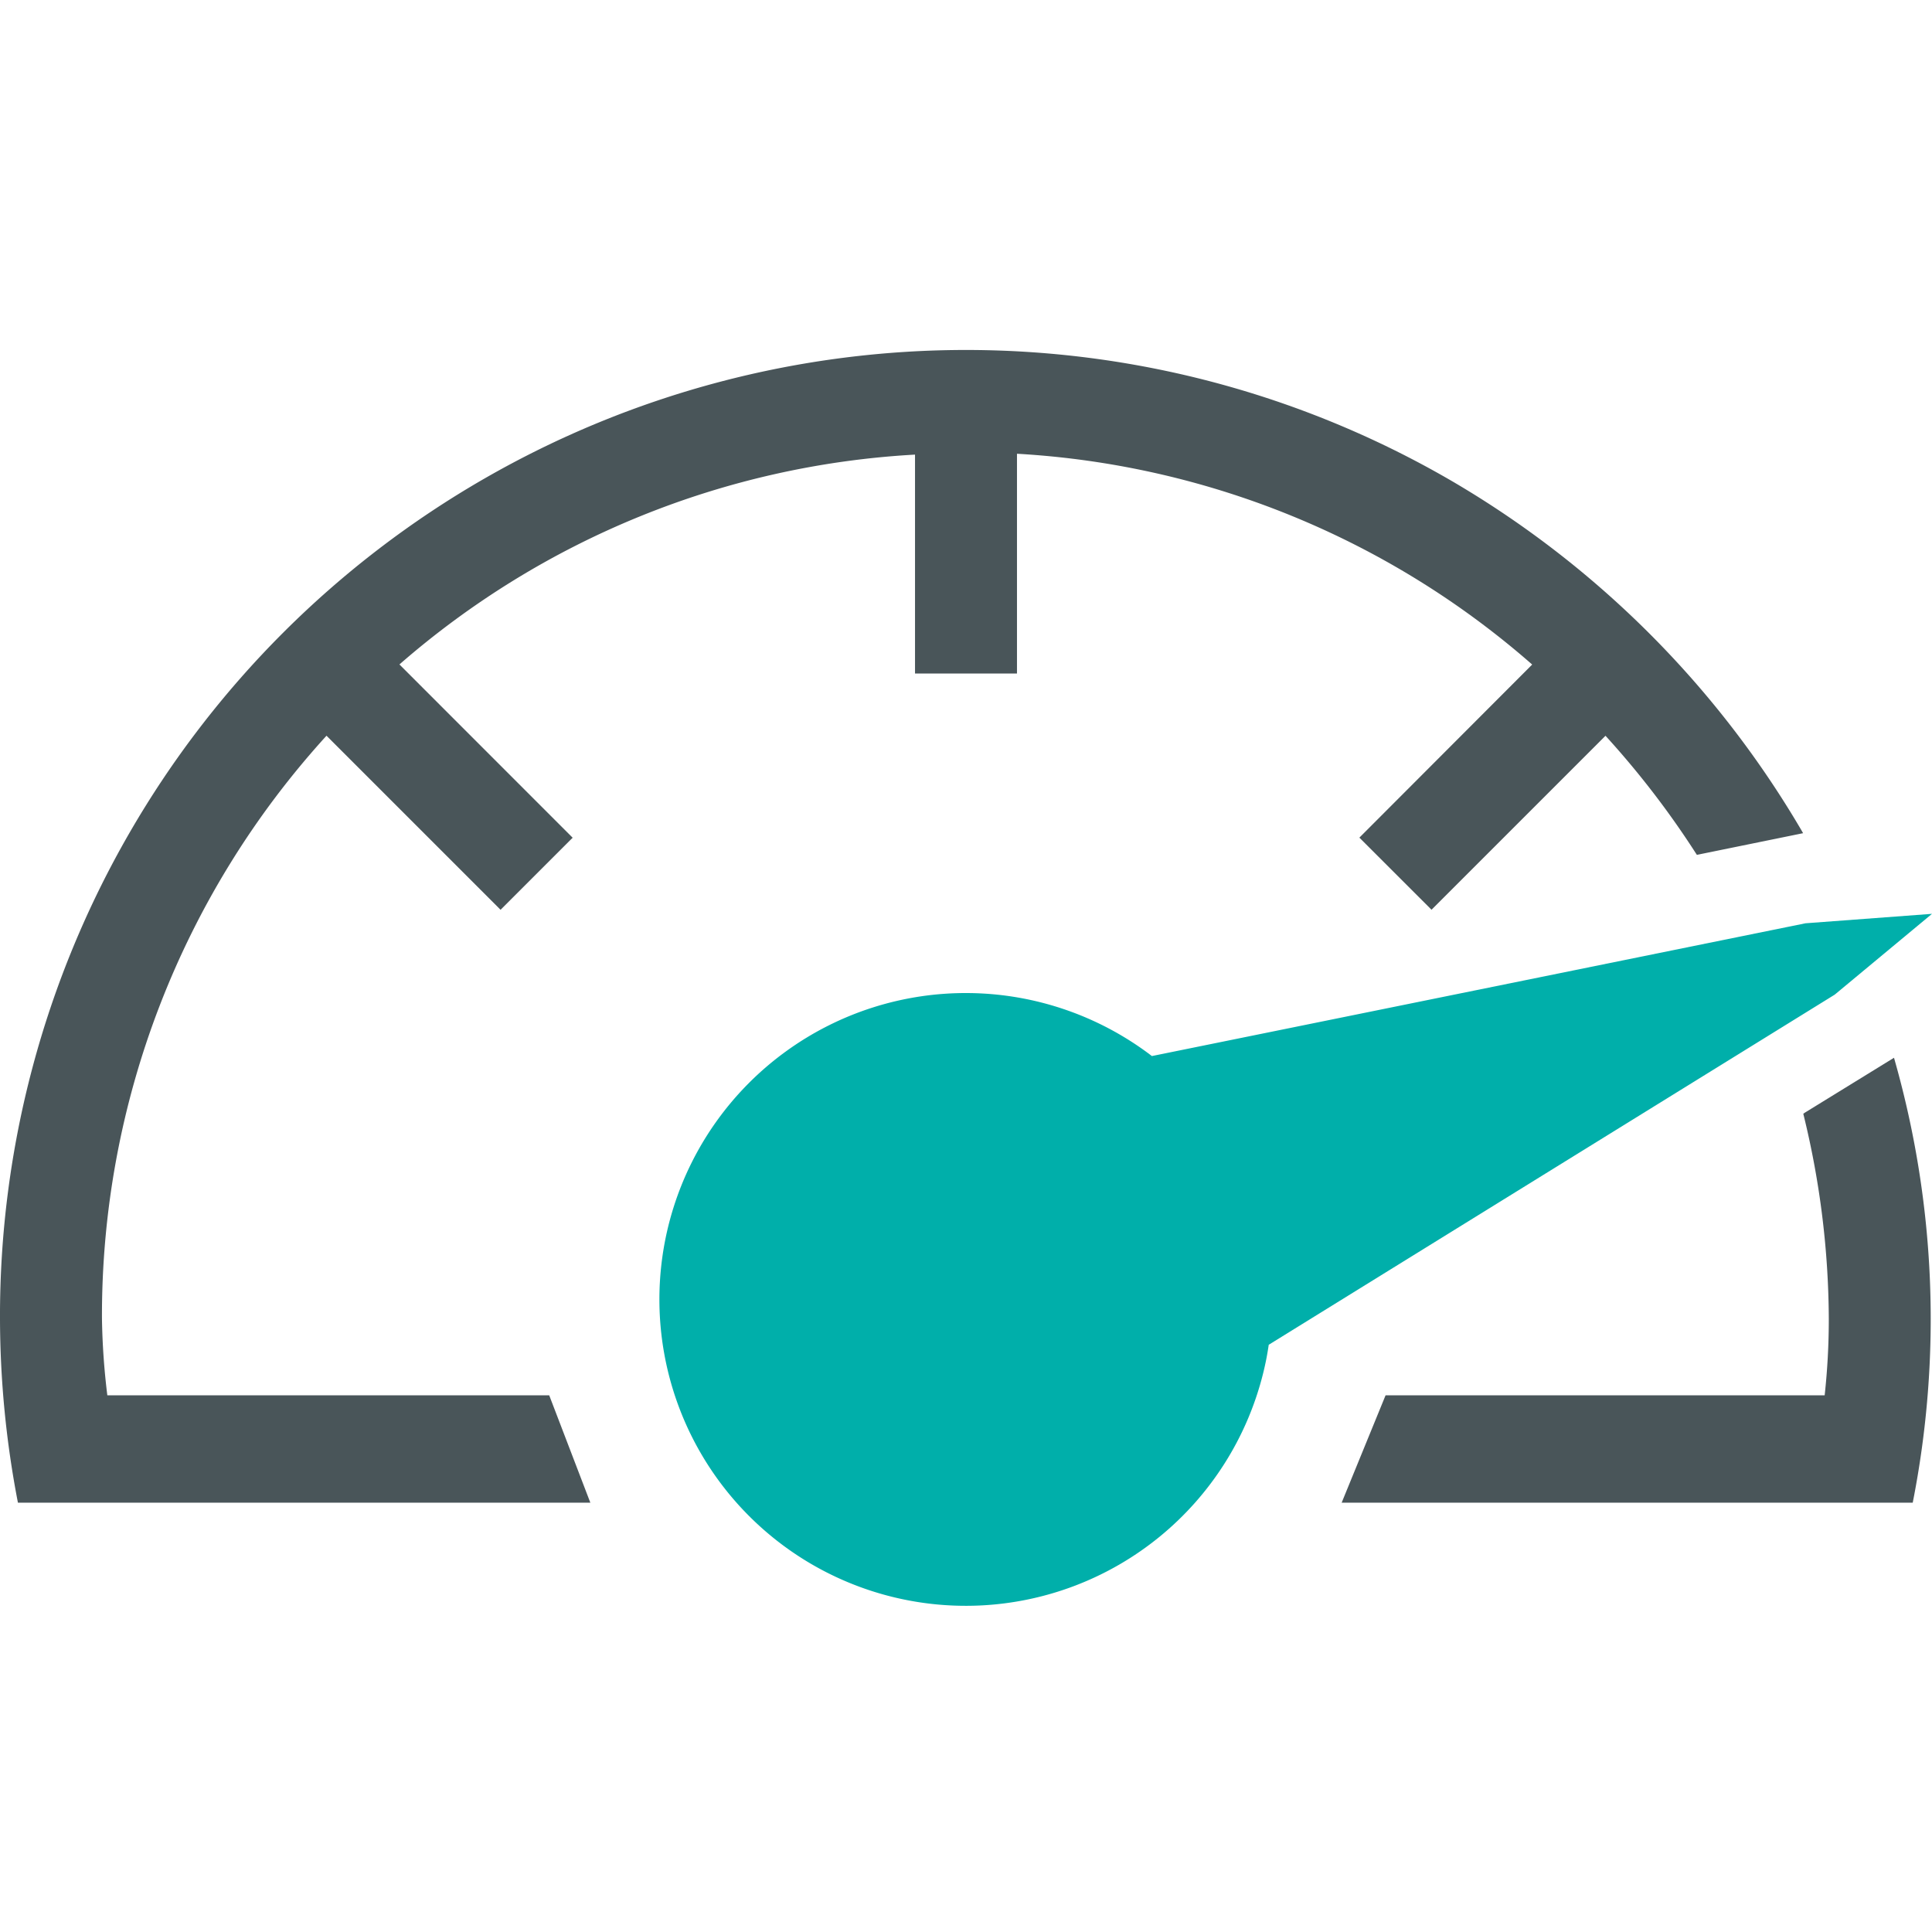
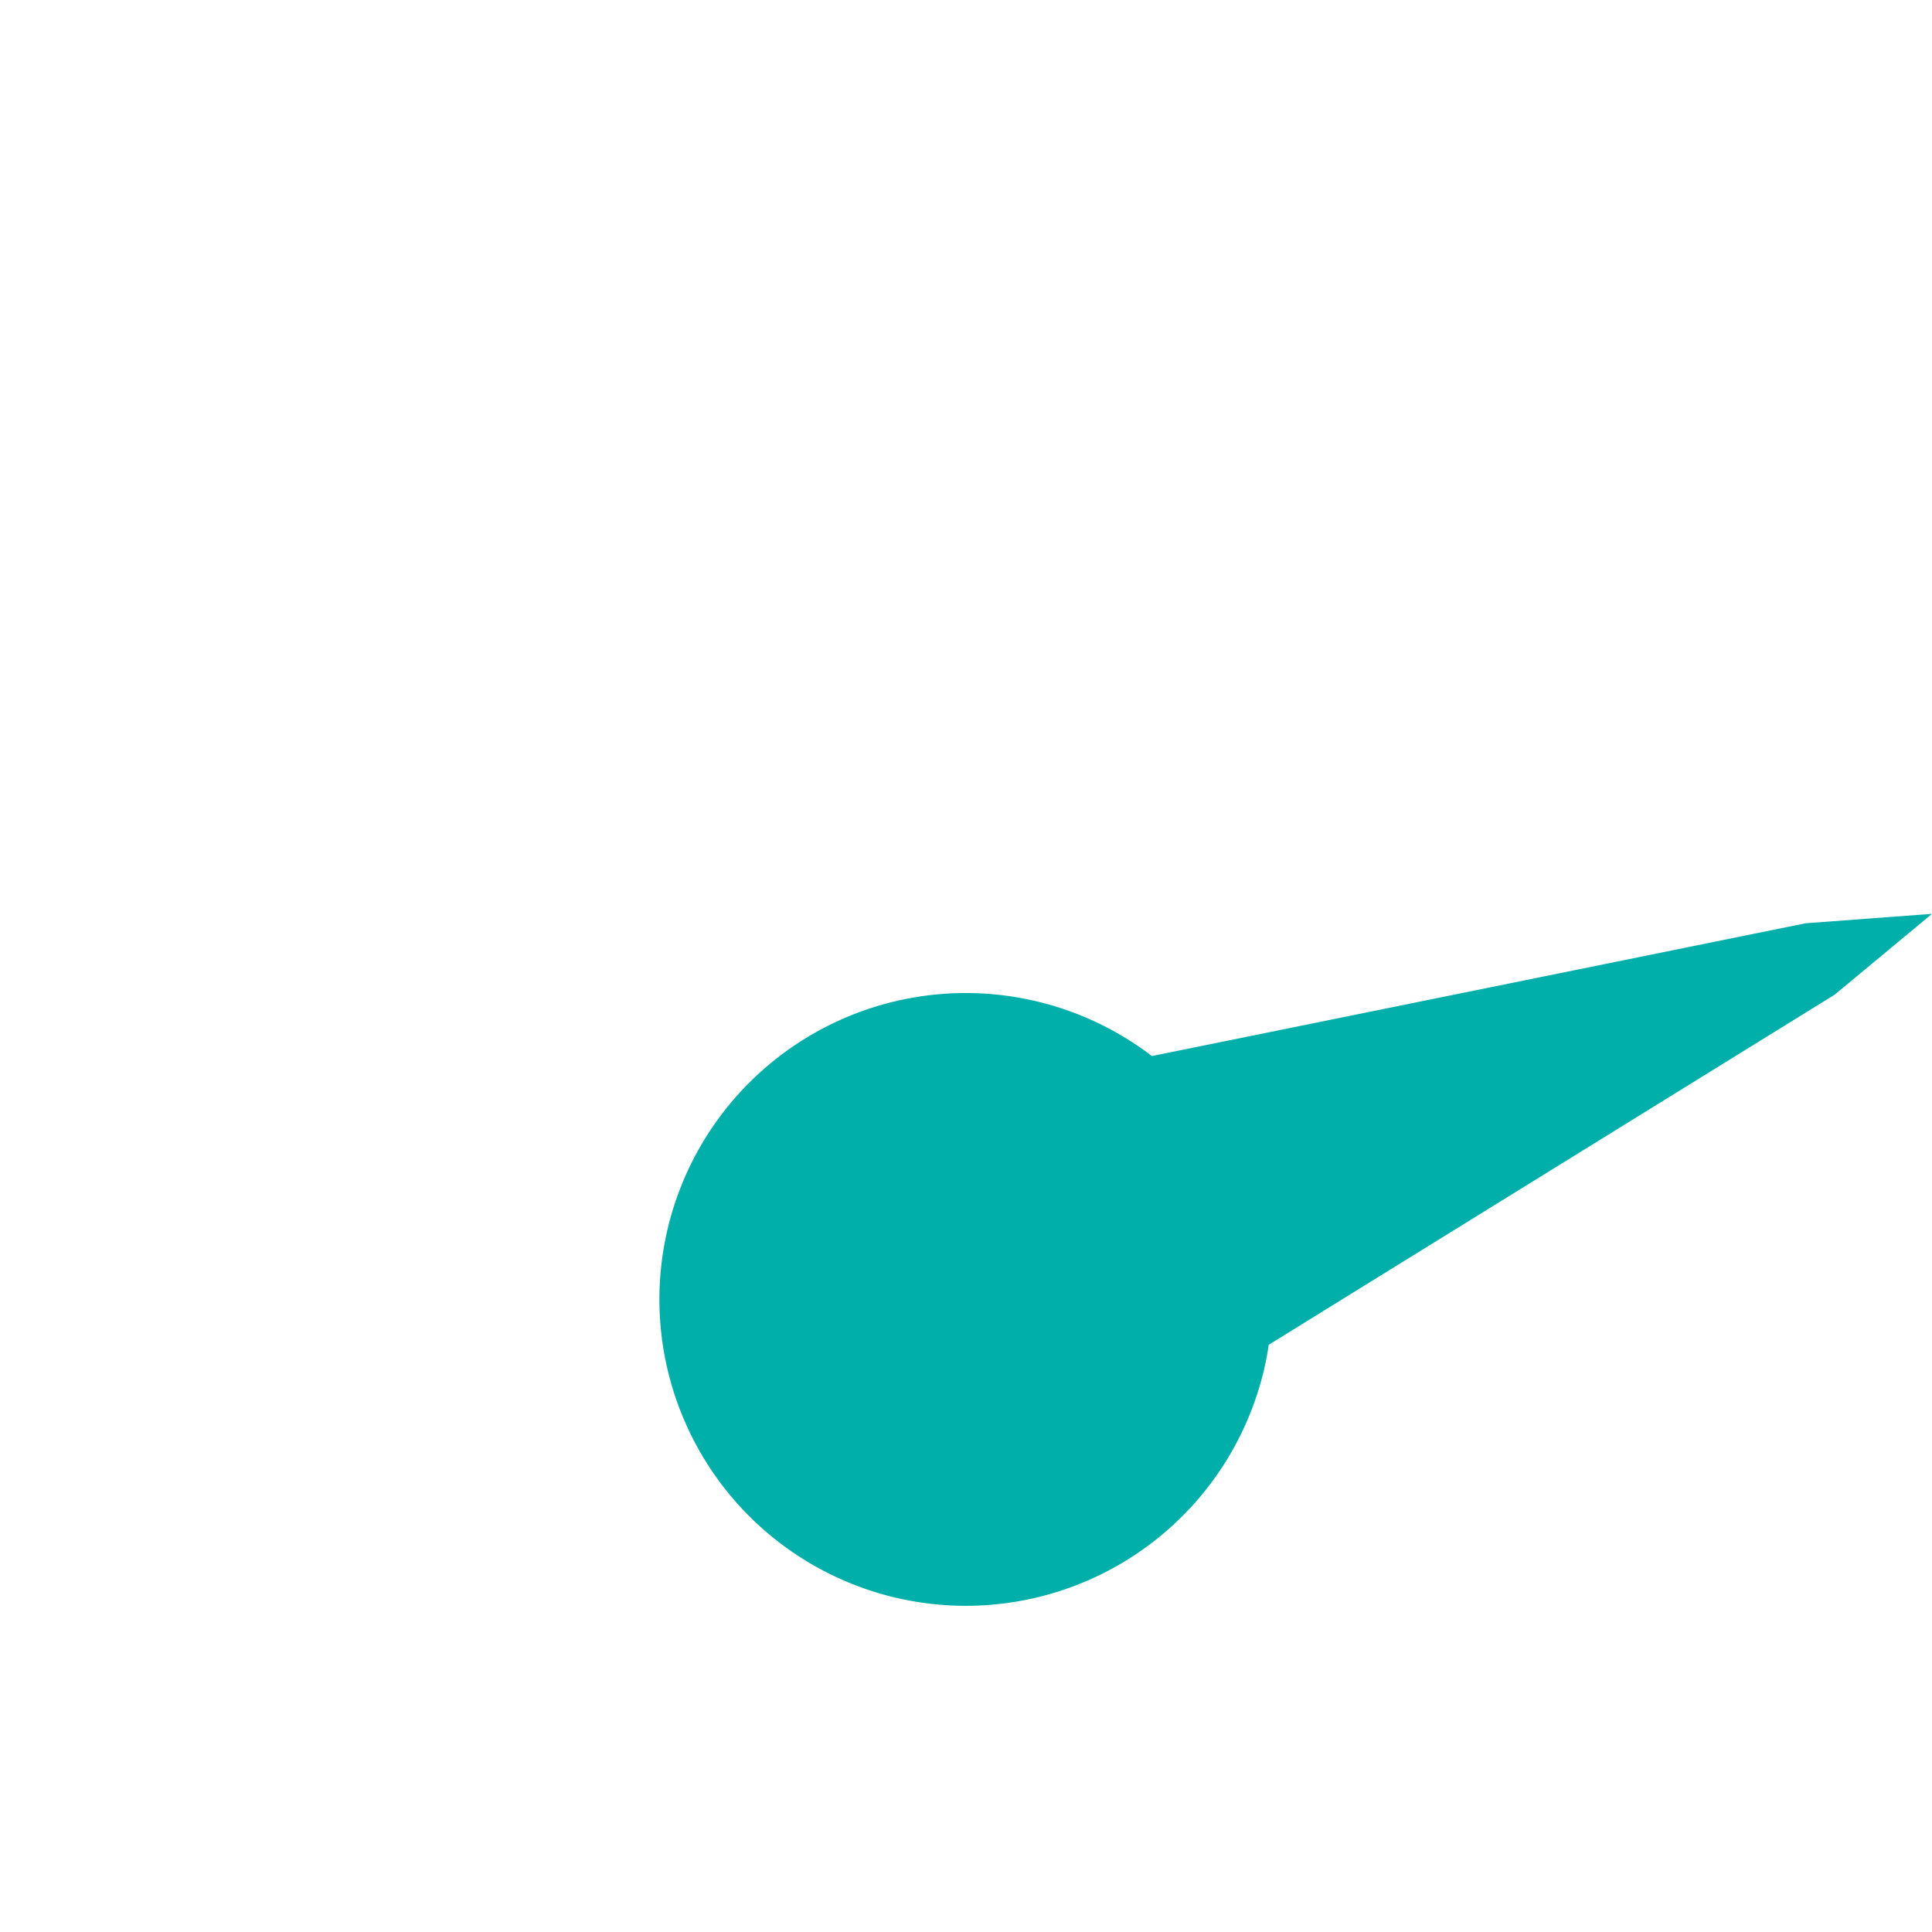
<svg xmlns="http://www.w3.org/2000/svg" viewBox="0 0 36 36">
  <title>icon-fast</title>
  <g>
-     <path d="M25.33,15.608l1.309,1.308.035.036,3.242-3.242A16.428,16.428,0,0,1,31.6,15.9l.019.029,1.911-.39.068-.014-.035-.061A18.2,18.2,0,0,0,27.1,8.991,18,18,0,0,0,0,24.573,18.2,18.2,0,0,0,.334,28H11l-.766-2H2a13.211,13.211,0,0,1-.1-1.427A16.043,16.043,0,0,1,6.084,13.709l3.208,3.208.035.036,1.308-1.308.036-.035L7.443,12.381a15.959,15.959,0,0,1,9.607-3.91V12.55h1.9V8.455a15.933,15.933,0,0,1,9.6,3.928Z" style="fill: #495559" />
-     <path d="M35.31,19.773l-.018-.063-1.66,1.022-.03.02.008.035a16.21,16.21,0,0,1,.467,3.786A13.1,13.1,0,0,1,34,26H25.818L25,28H35.641a17.652,17.652,0,0,0-.331-8.226Z" style="fill: #495559" />
-   </g>
+     </g>
  <path d="M36,17.028l-2.357.176L21.464,19.678A5.709,5.709,0,1,0,23.534,25.6q.067-.266.107-.542l10.546-6.524Z" style="fill: #00afaa" />
</svg>